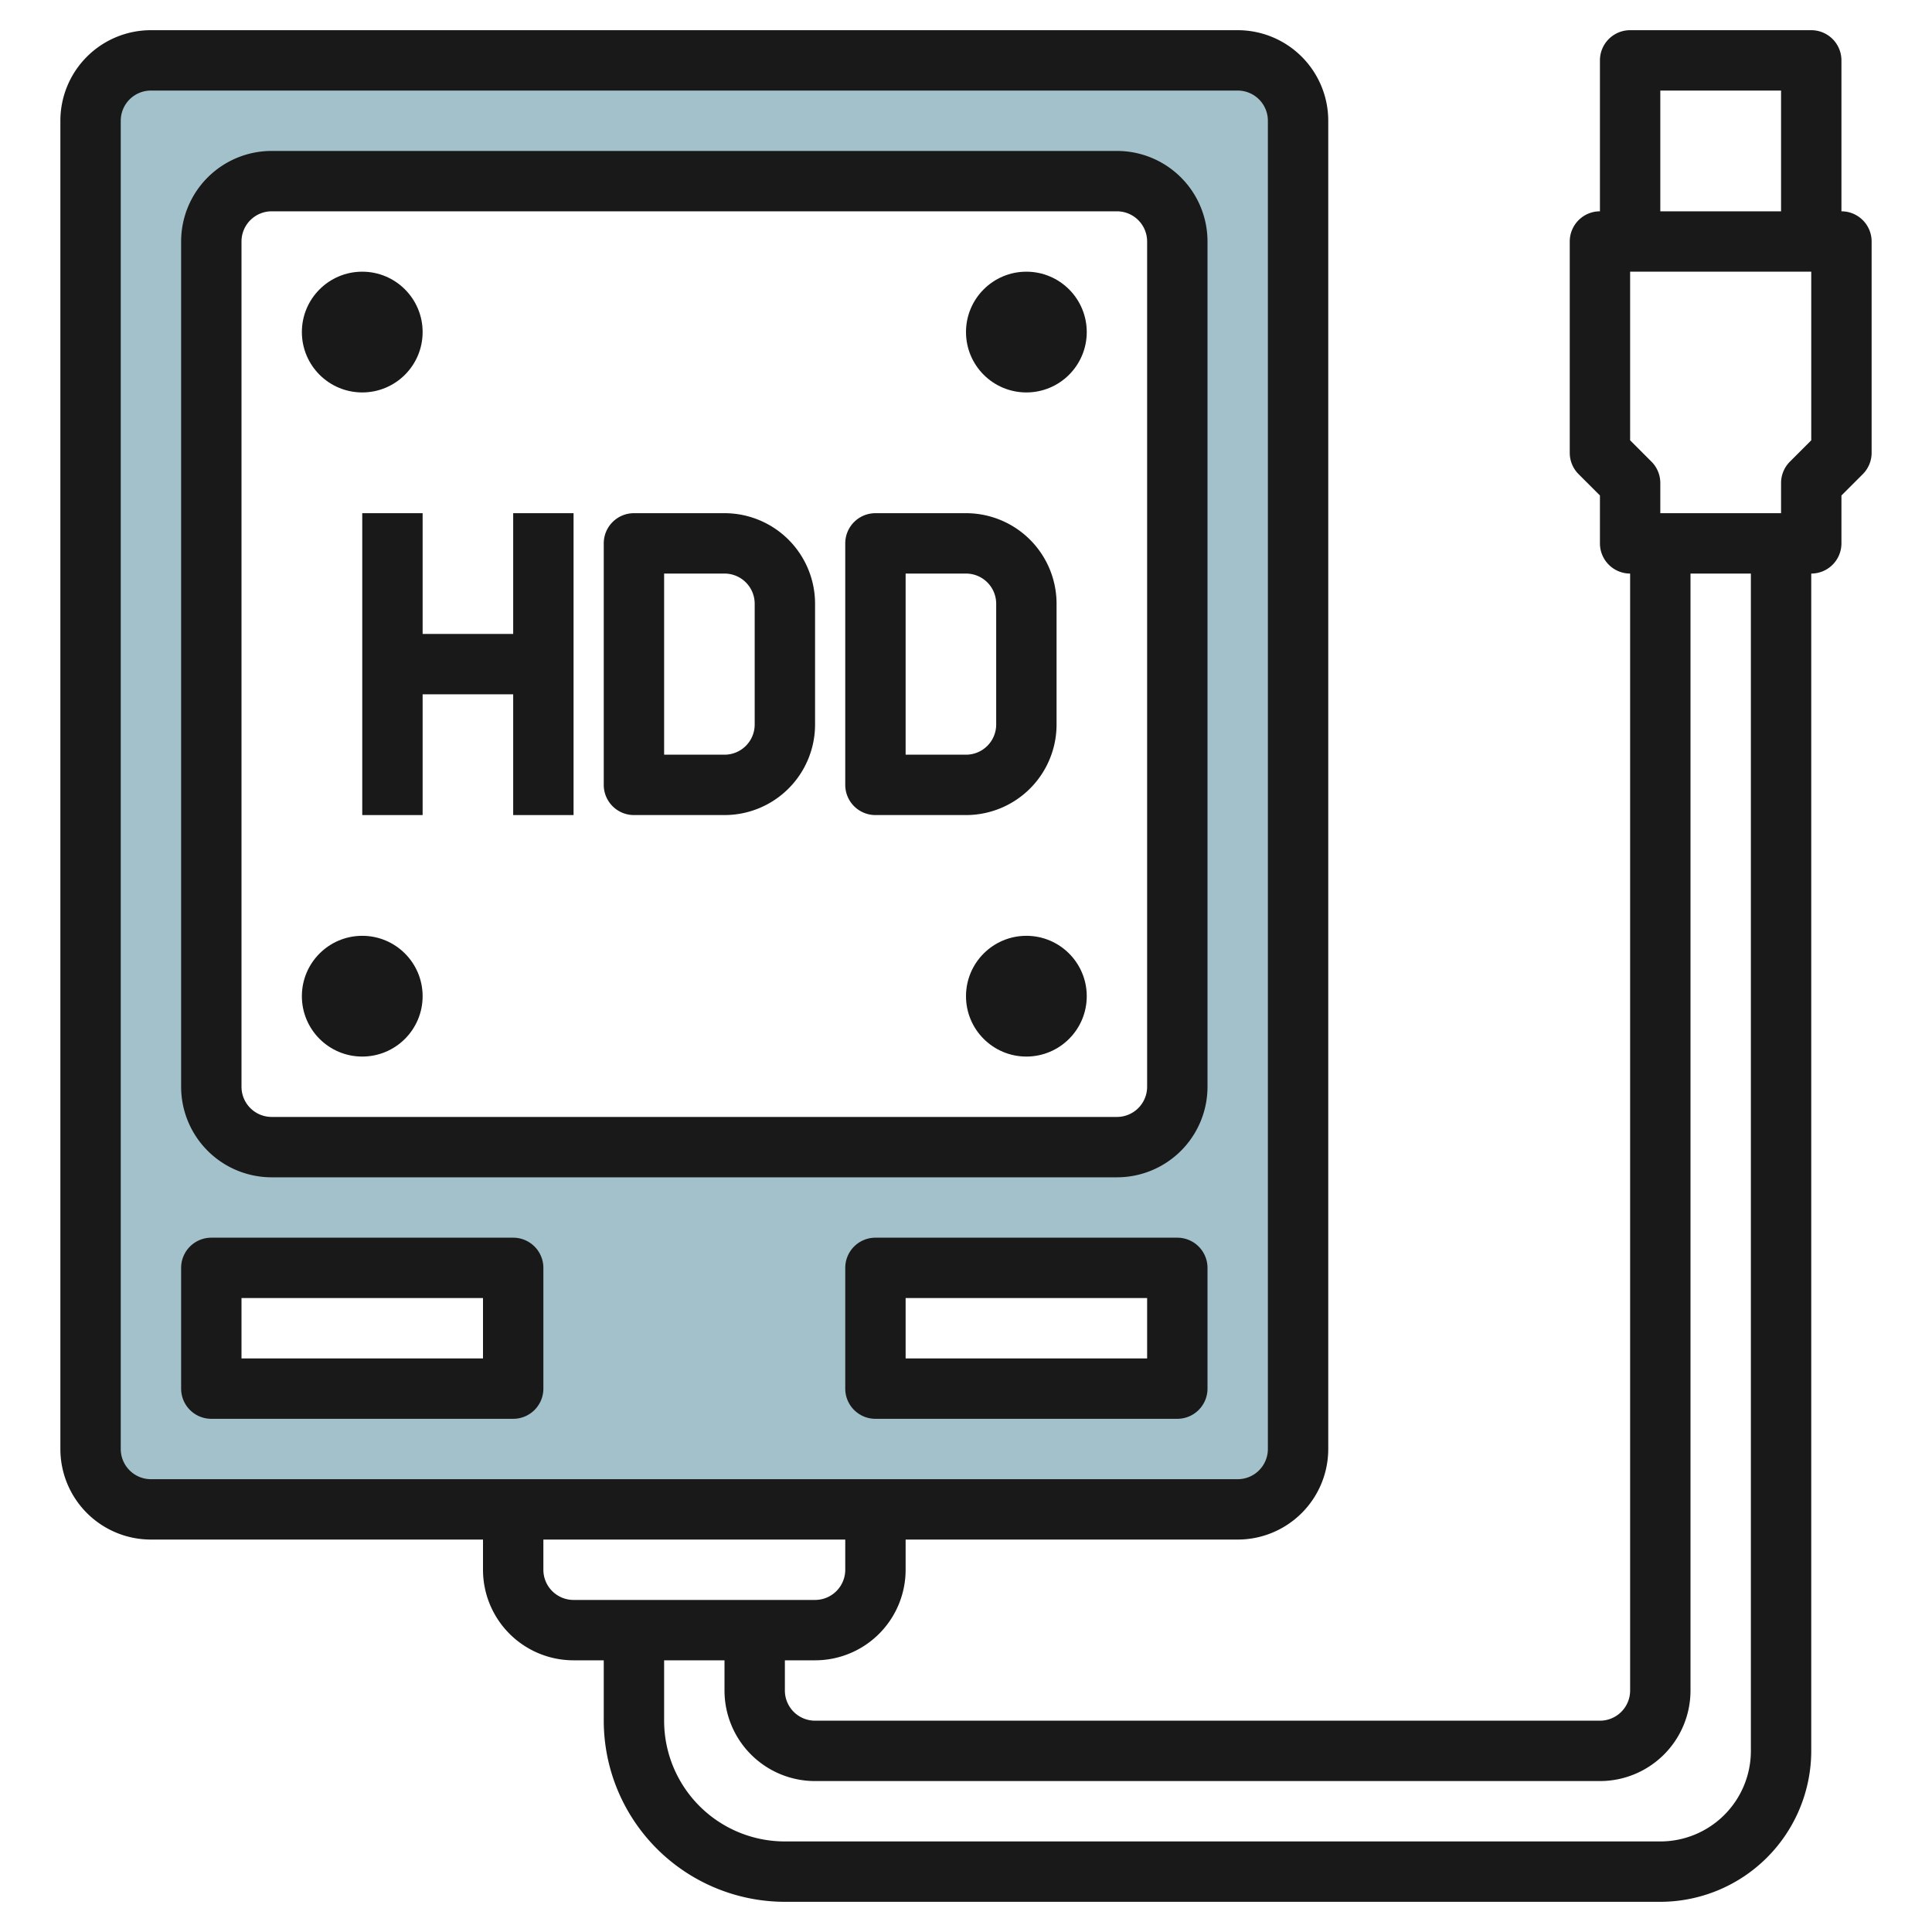
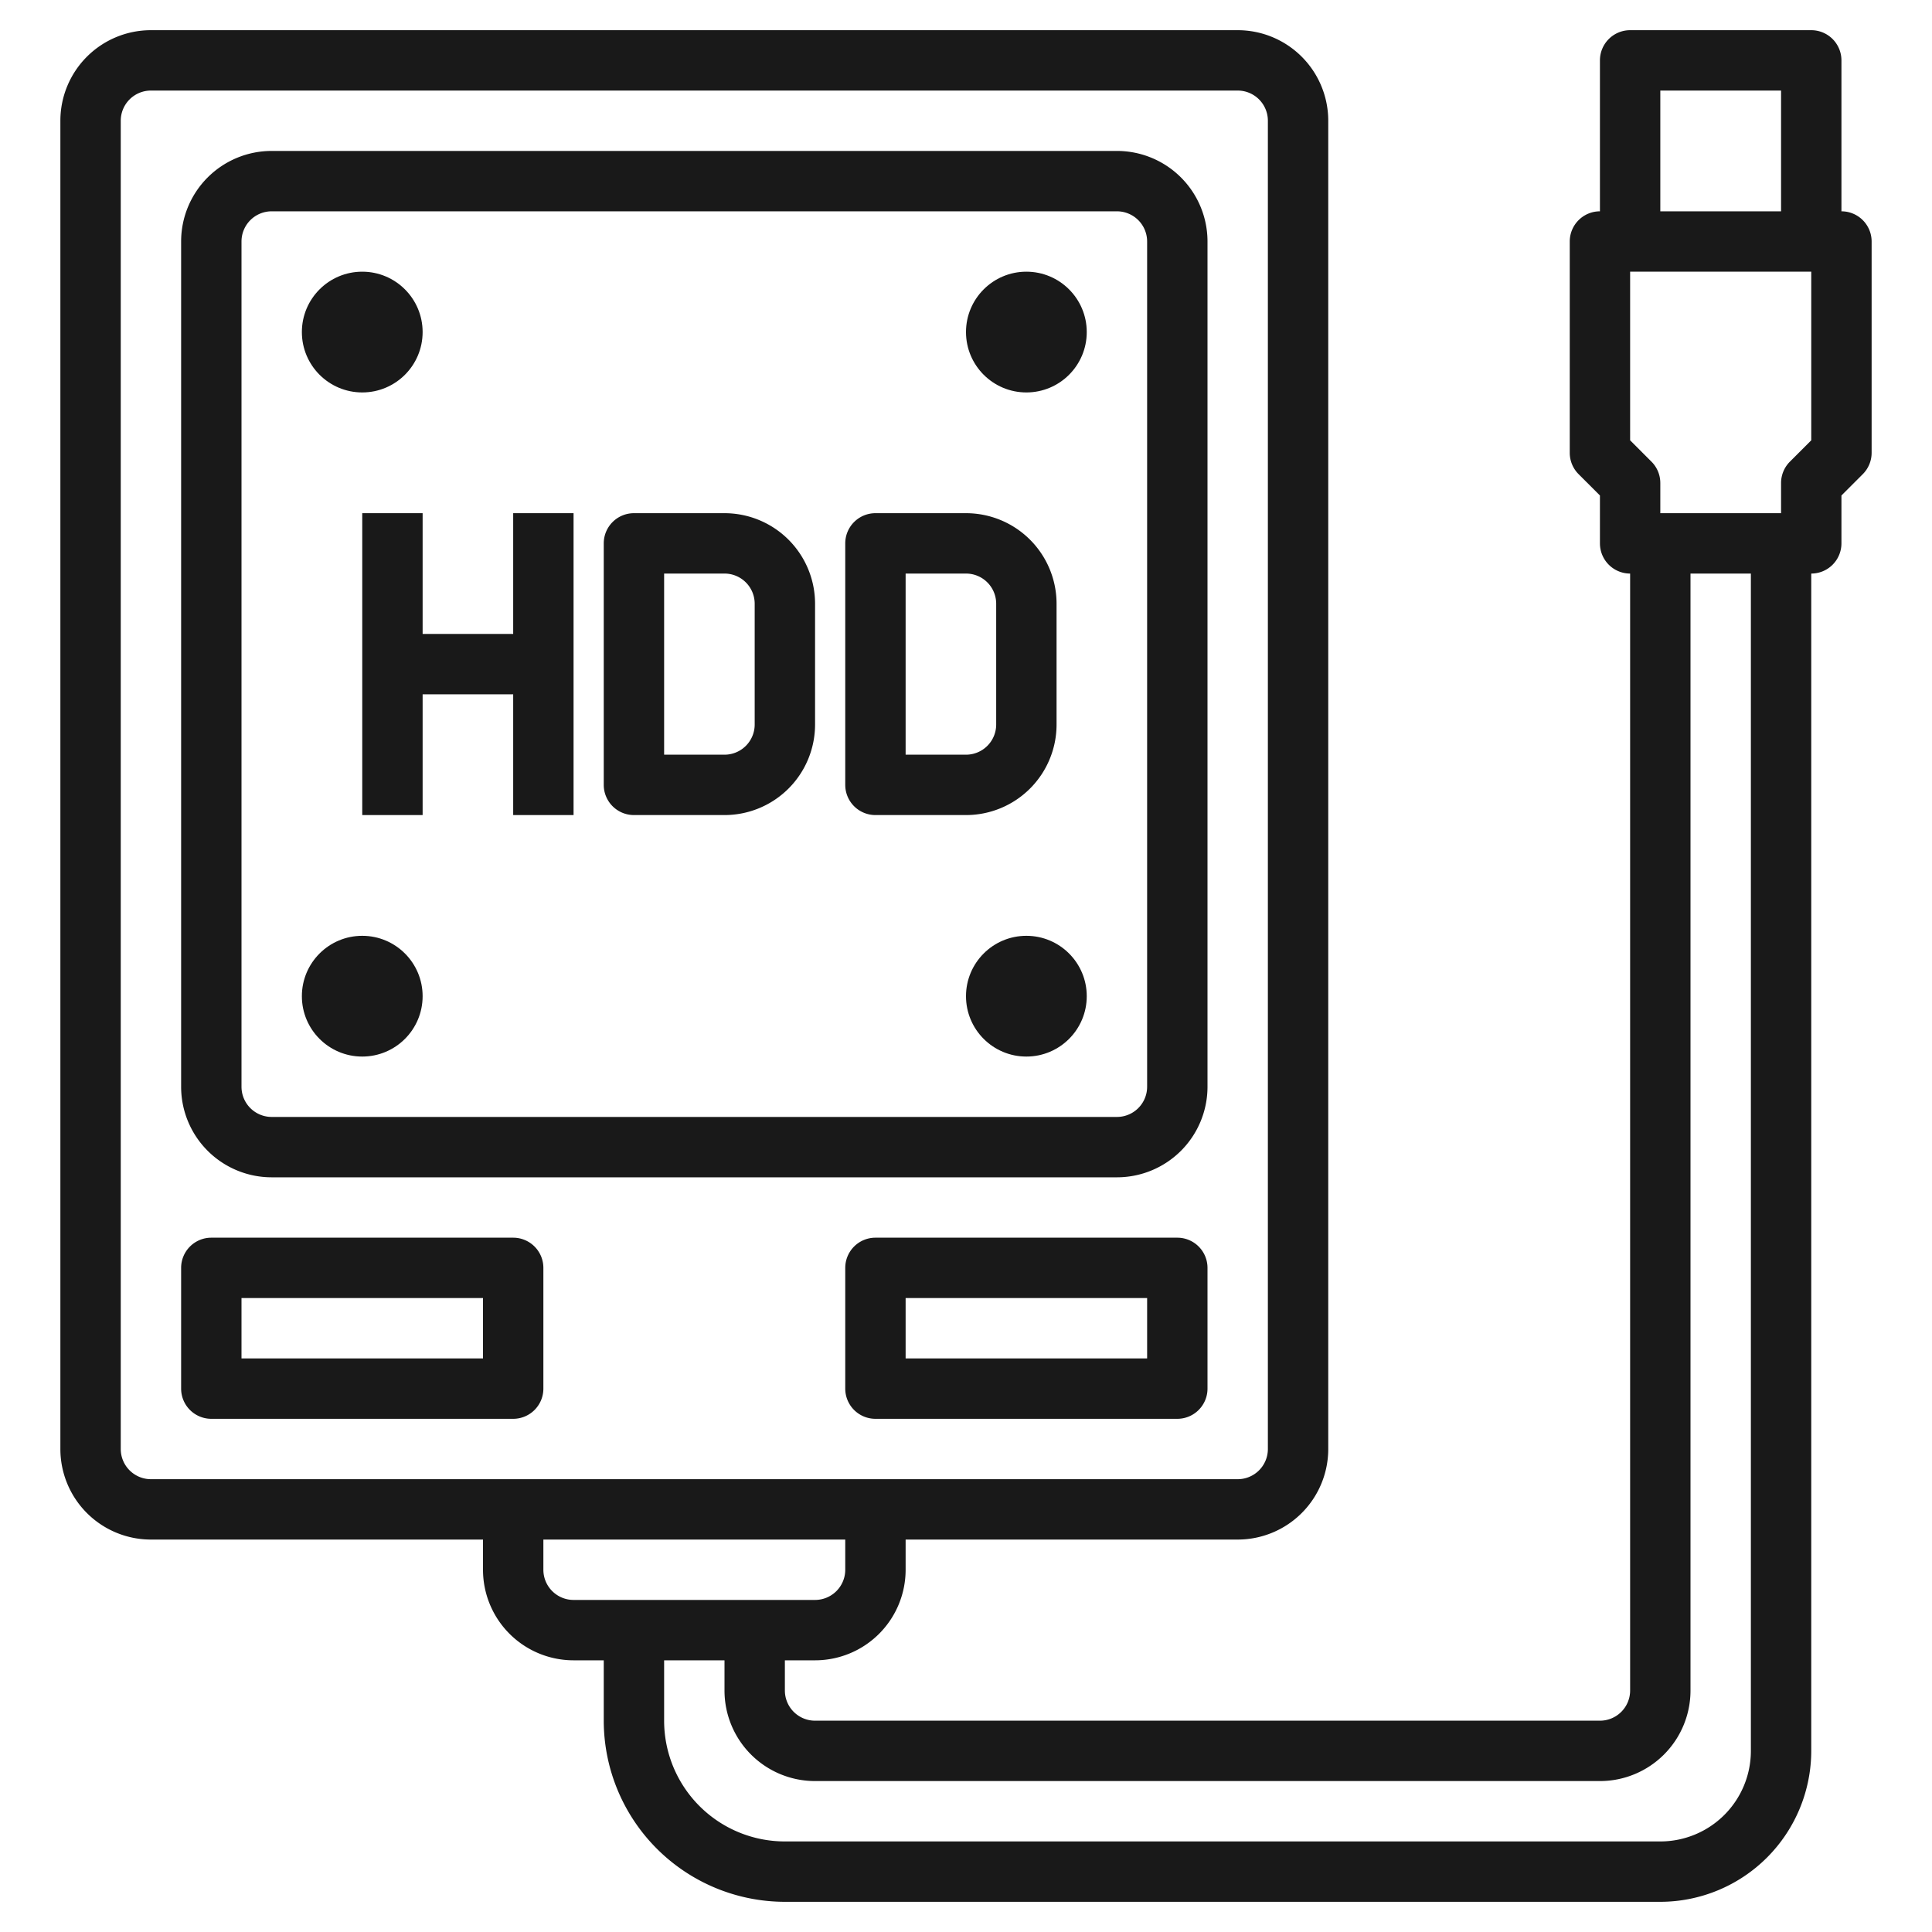
<svg xmlns="http://www.w3.org/2000/svg" id="Layer_3" height="512" viewBox="0 0 64 64" width="512" data-name="Layer 3">
-   <path d="m41 2h-36a2 2 0 0 0 -2 2v44a2 2 0 0 0 2 2h36a2 2 0 0 0 2-2v-44a2 2 0 0 0 -2-2zm-24 44h-10v-4h10zm22 0h-10v-4h10zm0-10a2 2 0 0 1 -2 2h-28a2 2 0 0 1 -2-2v-28a2 2 0 0 1 2-2h28a2 2 0 0 1 2 2z" fill="#a3c1ca" />
  <g fill="#191919">
    <path d="m17 21h-3v-4h-2v10h2v-4h3v4h2v-10h-2z" />
    <path d="m24 17h-3a1 1 0 0 0 -1 1v8a1 1 0 0 0 1 1h3a3 3 0 0 0 3-3v-4a3 3 0 0 0 -3-3zm1 7a1 1 0 0 1 -1 1h-2v-6h2a1 1 0 0 1 1 1z" />
    <path d="m35 24v-4a3 3 0 0 0 -3-3h-3a1 1 0 0 0 -1 1v8a1 1 0 0 0 1 1h3a3 3 0 0 0 3-3zm-5-5h2a1 1 0 0 1 1 1v4a1 1 0 0 1 -1 1h-2z" />
    <path d="m37 5h-28a3 3 0 0 0 -3 3v28a3 3 0 0 0 3 3h28a3 3 0 0 0 3-3v-28a3 3 0 0 0 -3-3zm1 31a1 1 0 0 1 -1 1h-28a1 1 0 0 1 -1-1v-28a1 1 0 0 1 1-1h28a1 1 0 0 1 1 1z" />
    <path d="m17 41h-10a1 1 0 0 0 -1 1v4a1 1 0 0 0 1 1h10a1 1 0 0 0 1-1v-4a1 1 0 0 0 -1-1zm-1 4h-8v-2h8z" />
    <path d="m39 41h-10a1 1 0 0 0 -1 1v4a1 1 0 0 0 1 1h10a1 1 0 0 0 1-1v-4a1 1 0 0 0 -1-1zm-1 4h-8v-2h8z" />
    <path d="m61 7v-5a1 1 0 0 0 -1-1h-6a1 1 0 0 0 -1 1v5a1 1 0 0 0 -1 1v7a1 1 0 0 0 .293.707l.707.707v1.586a1 1 0 0 0 1 1v37a1 1 0 0 1 -1 1h-26a1 1 0 0 1 -1-1v-1h1a3 3 0 0 0 3-3v-1h11a3 3 0 0 0 3-3v-44a3 3 0 0 0 -3-3h-36a3 3 0 0 0 -3 3v44a3 3 0 0 0 3 3h11v1a3 3 0 0 0 3 3h1v2a6.006 6.006 0 0 0 6 6h29a5.006 5.006 0 0 0 5-5v-39a1 1 0 0 0 1-1v-1.586l.707-.707a1 1 0 0 0 .293-.707v-7a1 1 0 0 0 -1-1zm-6-4h4v4h-4zm-51 45v-44a1 1 0 0 1 1-1h36a1 1 0 0 1 1 1v44a1 1 0 0 1 -1 1h-36a1 1 0 0 1 -1-1zm14 4v-1h10v1a1 1 0 0 1 -1 1h-8a1 1 0 0 1 -1-1zm40 6a3 3 0 0 1 -3 3h-29a4 4 0 0 1 -4-4v-2h2v1a3 3 0 0 0 3 3h26a3 3 0 0 0 3-3v-37h2zm2-43.414-.707.707a1 1 0 0 0 -.293.707v1h-4v-1a1 1 0 0 0 -.293-.707l-.707-.707v-5.586h6z" />
    <circle cx="12" cy="11" r="2" />
    <circle cx="34" cy="11" r="2" />
    <circle cx="34" cy="33" r="2" />
    <circle cx="12" cy="33" r="2" />
  </g>
</svg>